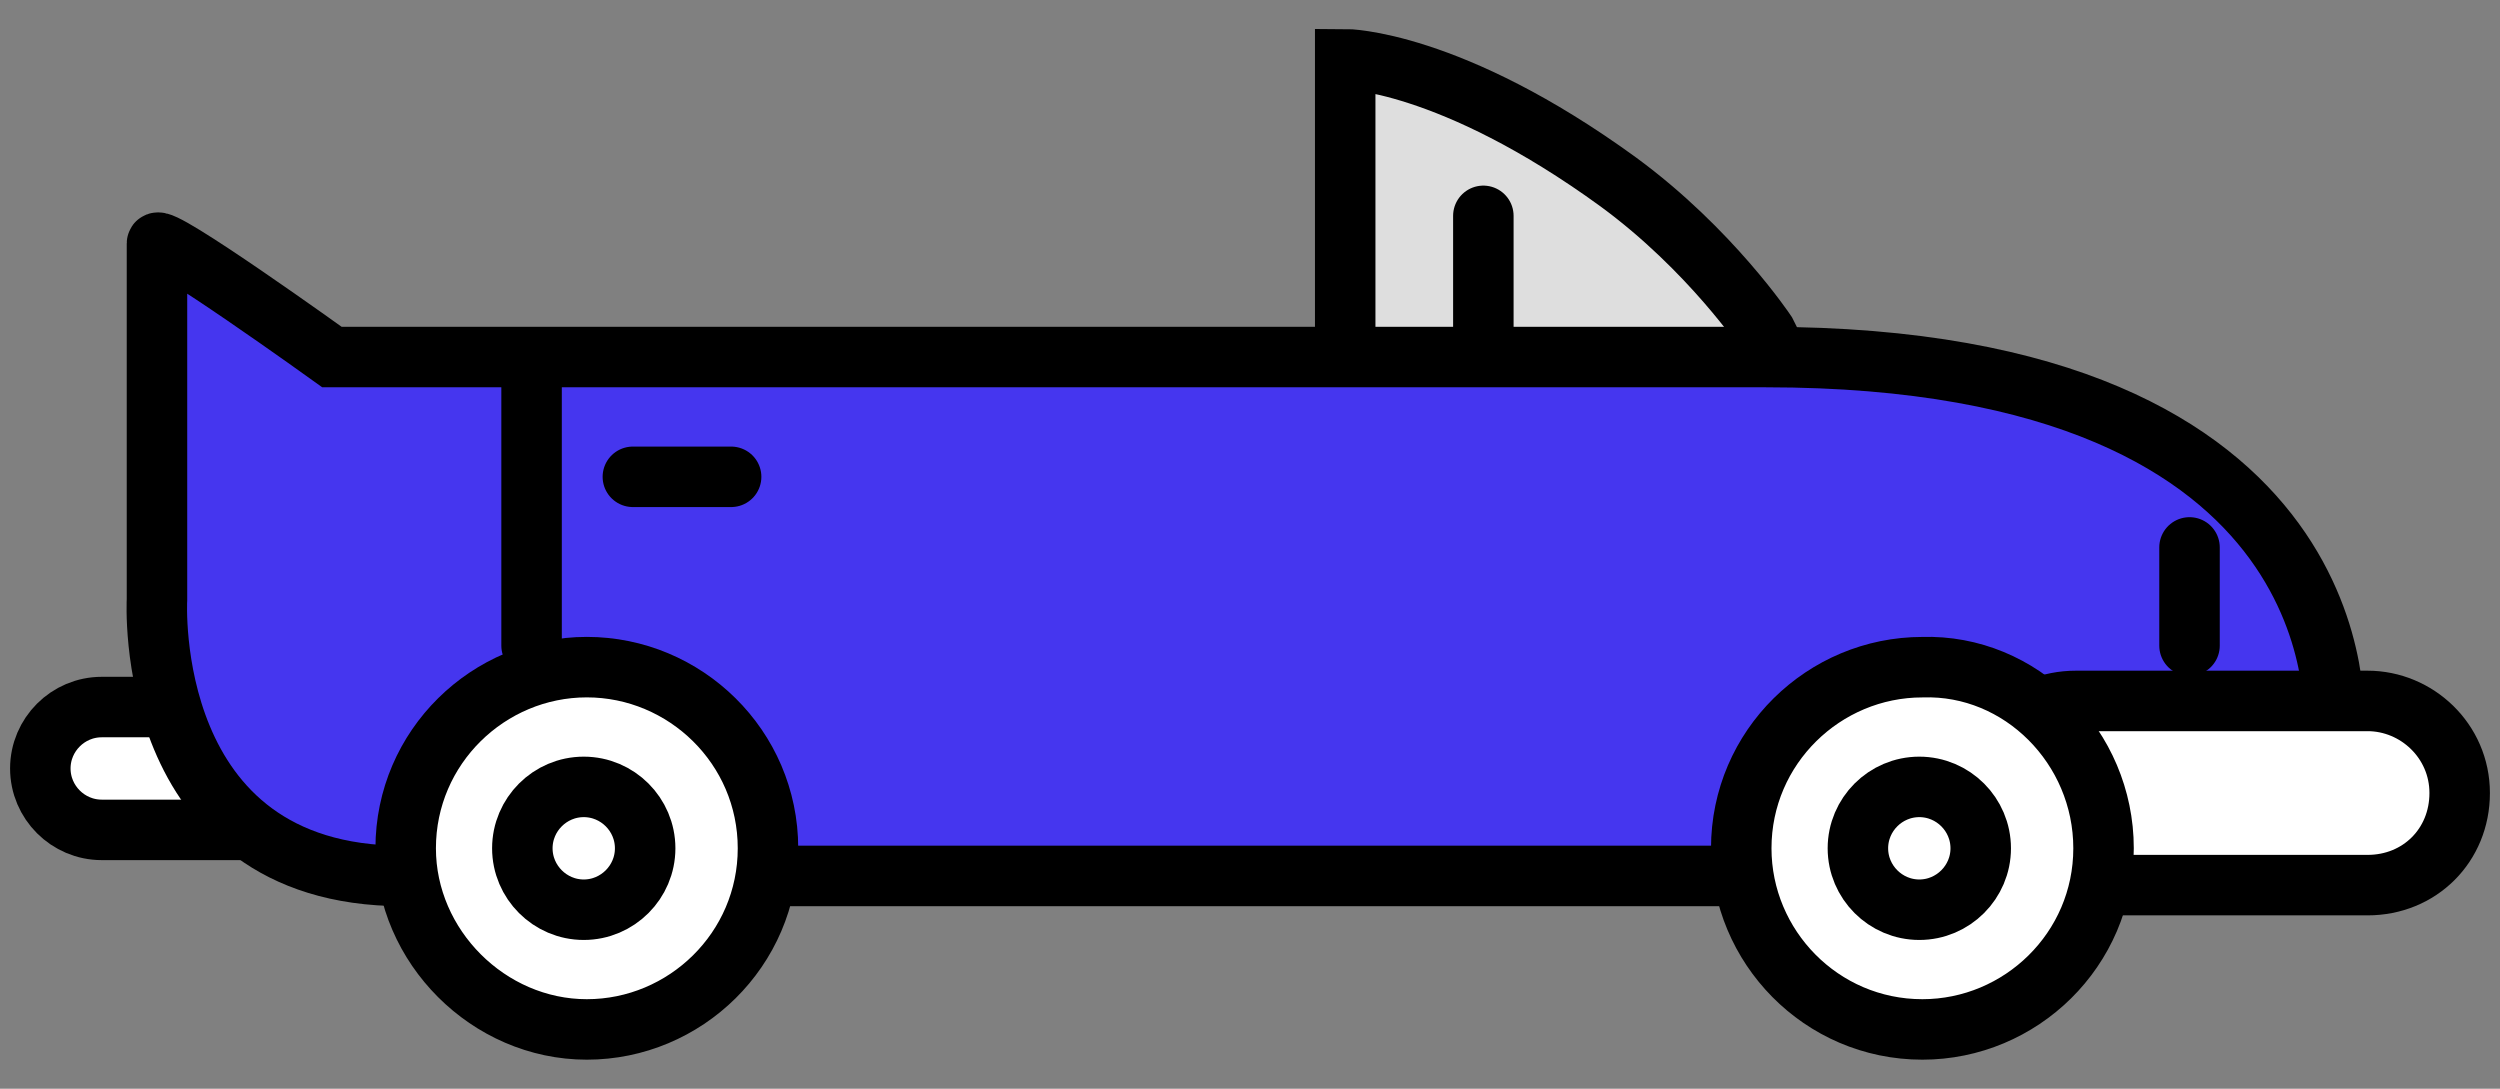
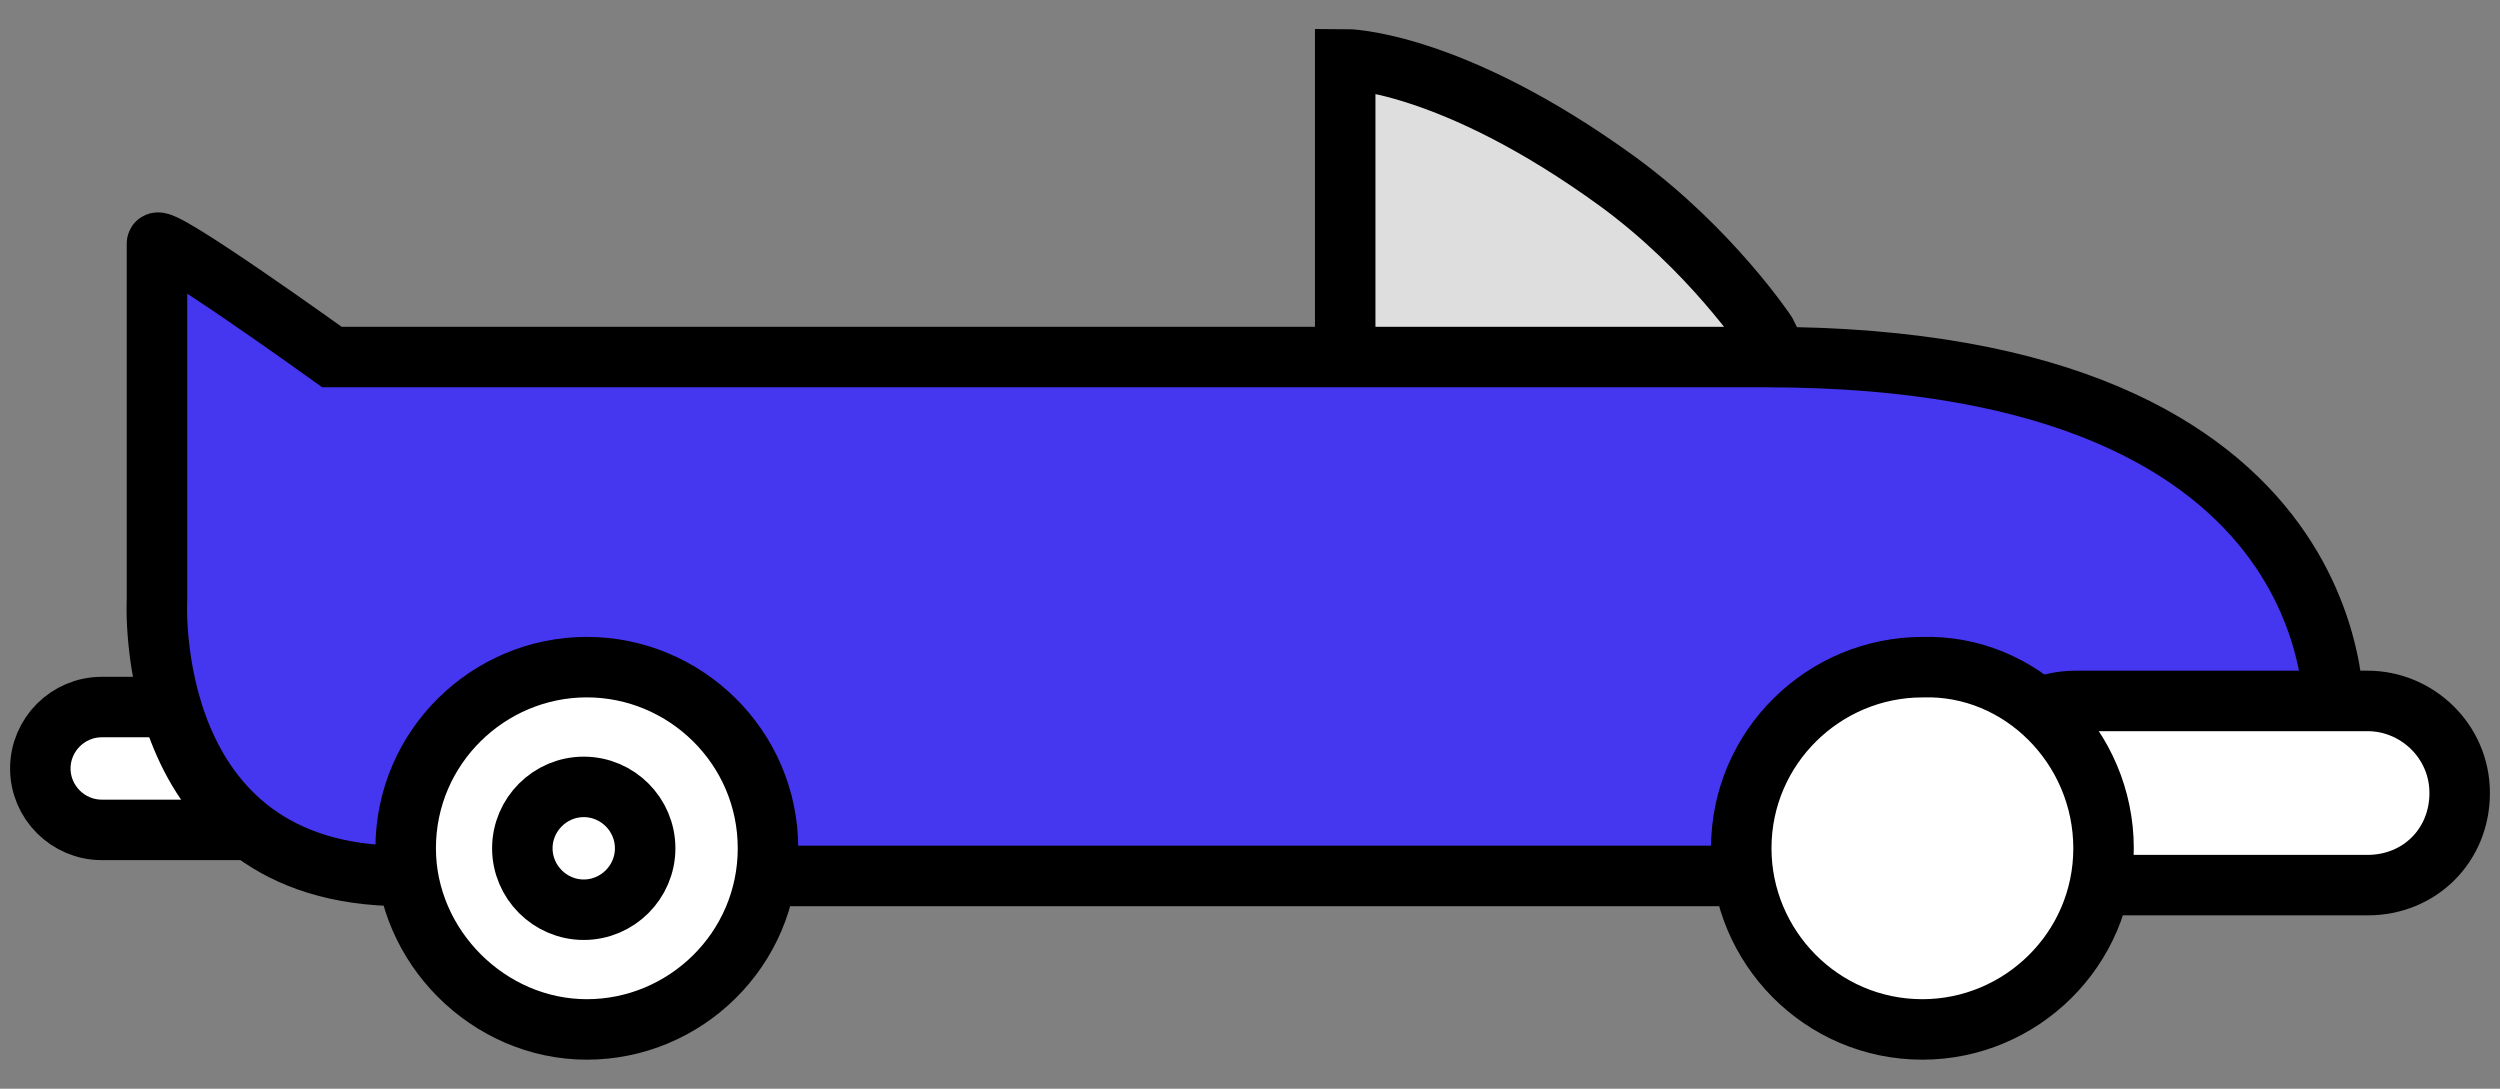
<svg xmlns="http://www.w3.org/2000/svg" width="62" height="27" viewBox="0 0 62 27" fill="none">
  <rect x="0" y="0" width="62" height="27" fill="#808080" stroke="none" />
  <path d="M44.325 9.312L43.792 8.246C43.792 8.246 42.421 6.19 40.137 4.515C35.949 1.469 33.361 1.469 33.361 1.469V8.855" fill="#DEDEDE" />
  <path d="M44.325 9.312L43.792 8.246C43.792 8.246 42.421 6.19 40.137 4.515C35.949 1.469 33.361 1.469 33.361 1.469V8.855" stroke="black" stroke-width="1.5" stroke-miterlimit="10" />
  <path d="M8.995 19.058C8.995 19.896 8.31 20.581 7.472 20.581H2.523C1.685 20.581 1 19.896 1 19.058C1 18.22 1.685 17.535 2.523 17.535H7.472C8.31 17.535 8.995 18.22 8.995 19.058Z" fill="white" stroke="black" stroke-width="1.5" stroke-miterlimit="10" stroke-linecap="round" />
  <path d="M43.792 8.855C58.64 8.855 57.878 17.992 57.878 17.992L57.954 21.723H9.985C3.513 21.723 3.893 14.87 3.893 14.87V6.038C3.893 5.733 8.233 8.855 8.233 8.855H13.183H16.076H43.792Z" fill="#4536EF" stroke="black" stroke-width="1.5" stroke-miterlimit="10" />
  <path d="M19.046 21.038C19.046 23.55 16.99 25.53 14.553 25.53C12.117 25.53 10.061 23.474 10.061 21.038C10.061 18.525 12.117 16.545 14.553 16.545C16.99 16.545 19.046 18.525 19.046 21.038Z" fill="white" stroke="black" stroke-width="1.5" stroke-miterlimit="10" stroke-linecap="round" />
  <path d="M16 21.038C16 21.875 15.315 22.561 14.477 22.561C13.64 22.561 12.954 21.875 12.954 21.038C12.954 20.2 13.64 19.515 14.477 19.515C15.315 19.515 16 20.2 16 21.038Z" fill="white" stroke="black" stroke-width="1.5" stroke-miterlimit="10" stroke-linecap="round" />
  <path d="M61 19.667C61 20.962 60.01 21.951 58.716 21.951H51.482C50.188 21.951 49.198 20.962 49.198 19.667C49.198 18.373 50.188 17.383 51.482 17.383H58.716C59.934 17.383 61 18.373 61 19.667Z" fill="white" stroke="black" stroke-width="1.5" stroke-miterlimit="10" stroke-linecap="round" />
  <path d="M52.168 21.038C52.168 23.551 50.112 25.53 47.675 25.53C45.163 25.53 43.183 23.474 43.183 21.038C43.183 18.525 45.239 16.546 47.675 16.546C50.112 16.469 52.168 18.525 52.168 21.038Z" fill="white" stroke="black" stroke-width="1.5" stroke-miterlimit="10" stroke-linecap="round" />
-   <path d="M49.122 21.038C49.122 21.875 48.437 22.561 47.599 22.561C46.761 22.561 46.076 21.875 46.076 21.038C46.076 20.2 46.761 19.515 47.599 19.515C48.437 19.515 49.122 20.2 49.122 21.038Z" fill="white" stroke="black" stroke-width="1.5" stroke-miterlimit="10" stroke-linecap="round" />
-   <path d="M54.3 16.012V13.576" stroke="black" stroke-width="1.5" stroke-miterlimit="10" stroke-linecap="round" />
-   <path d="M15.695 11.825H18.132" stroke="black" stroke-width="1.5" stroke-miterlimit="10" stroke-linecap="round" />
-   <path d="M36.787 8.399V5.353" stroke="black" stroke-width="1.5" stroke-miterlimit="10" stroke-linecap="round" />
-   <path d="M13.183 9.16V16.012" stroke="black" stroke-width="1.5" stroke-miterlimit="10" stroke-linecap="round" />
</svg>